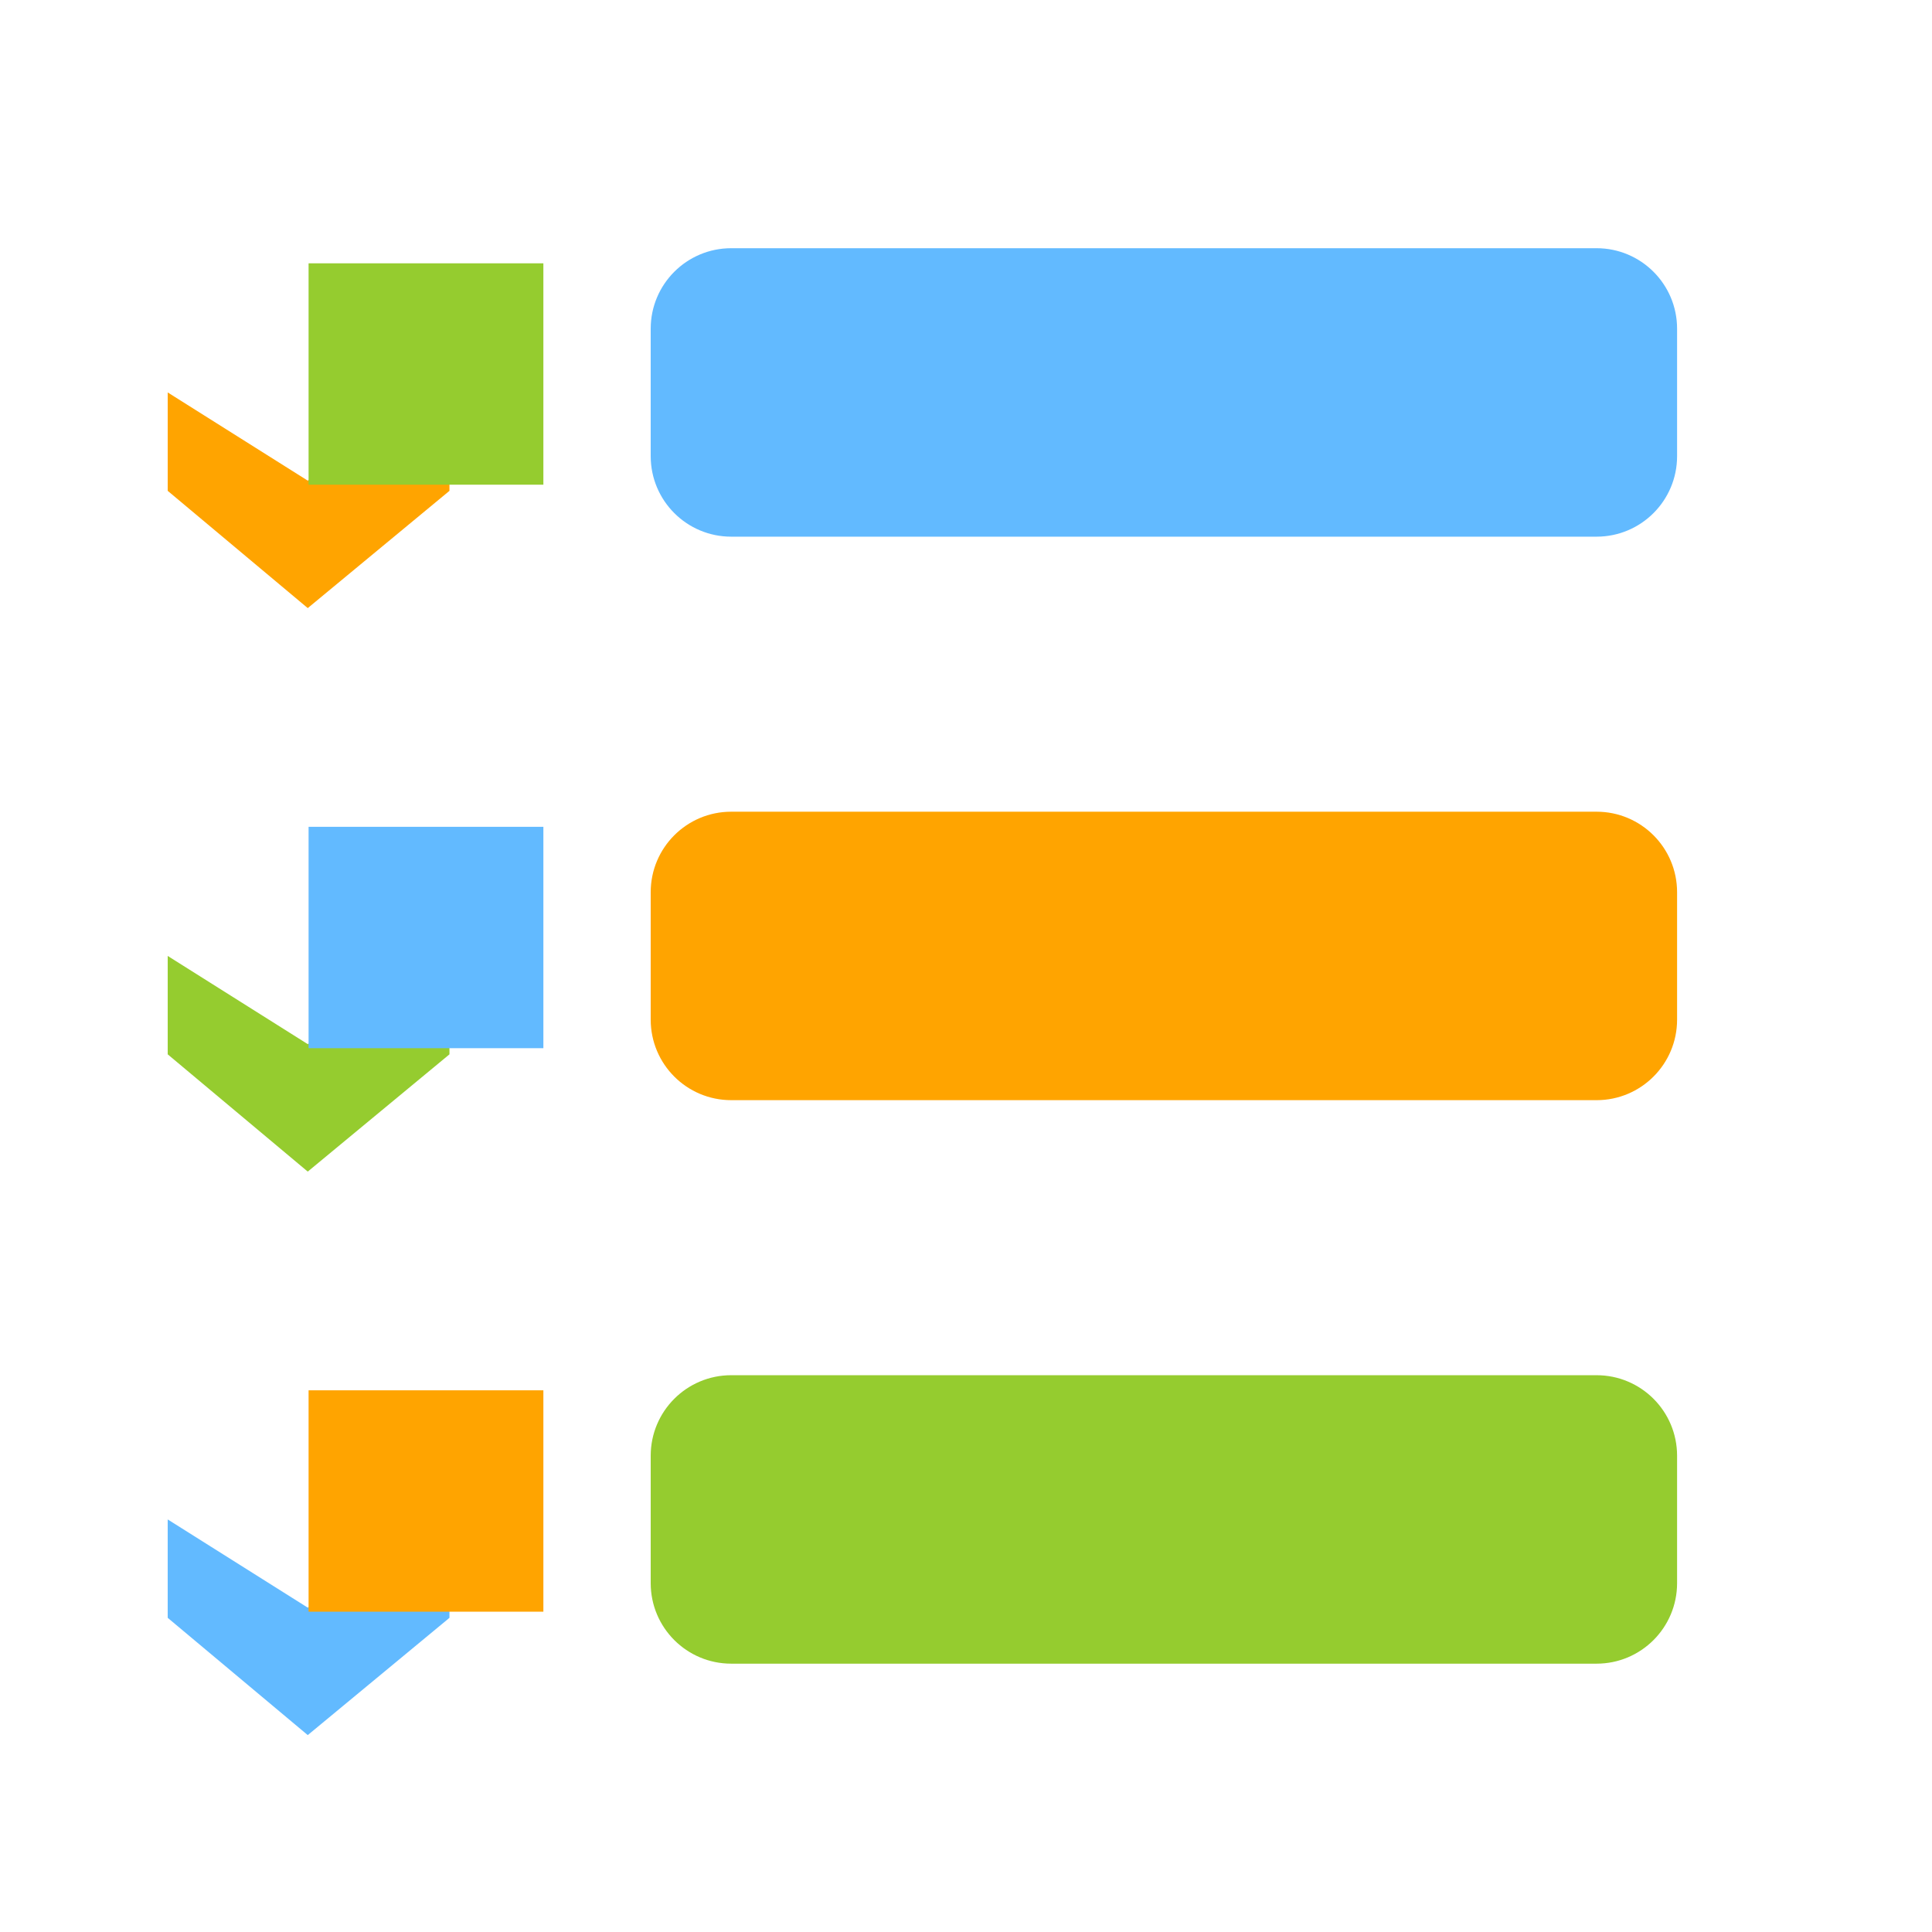
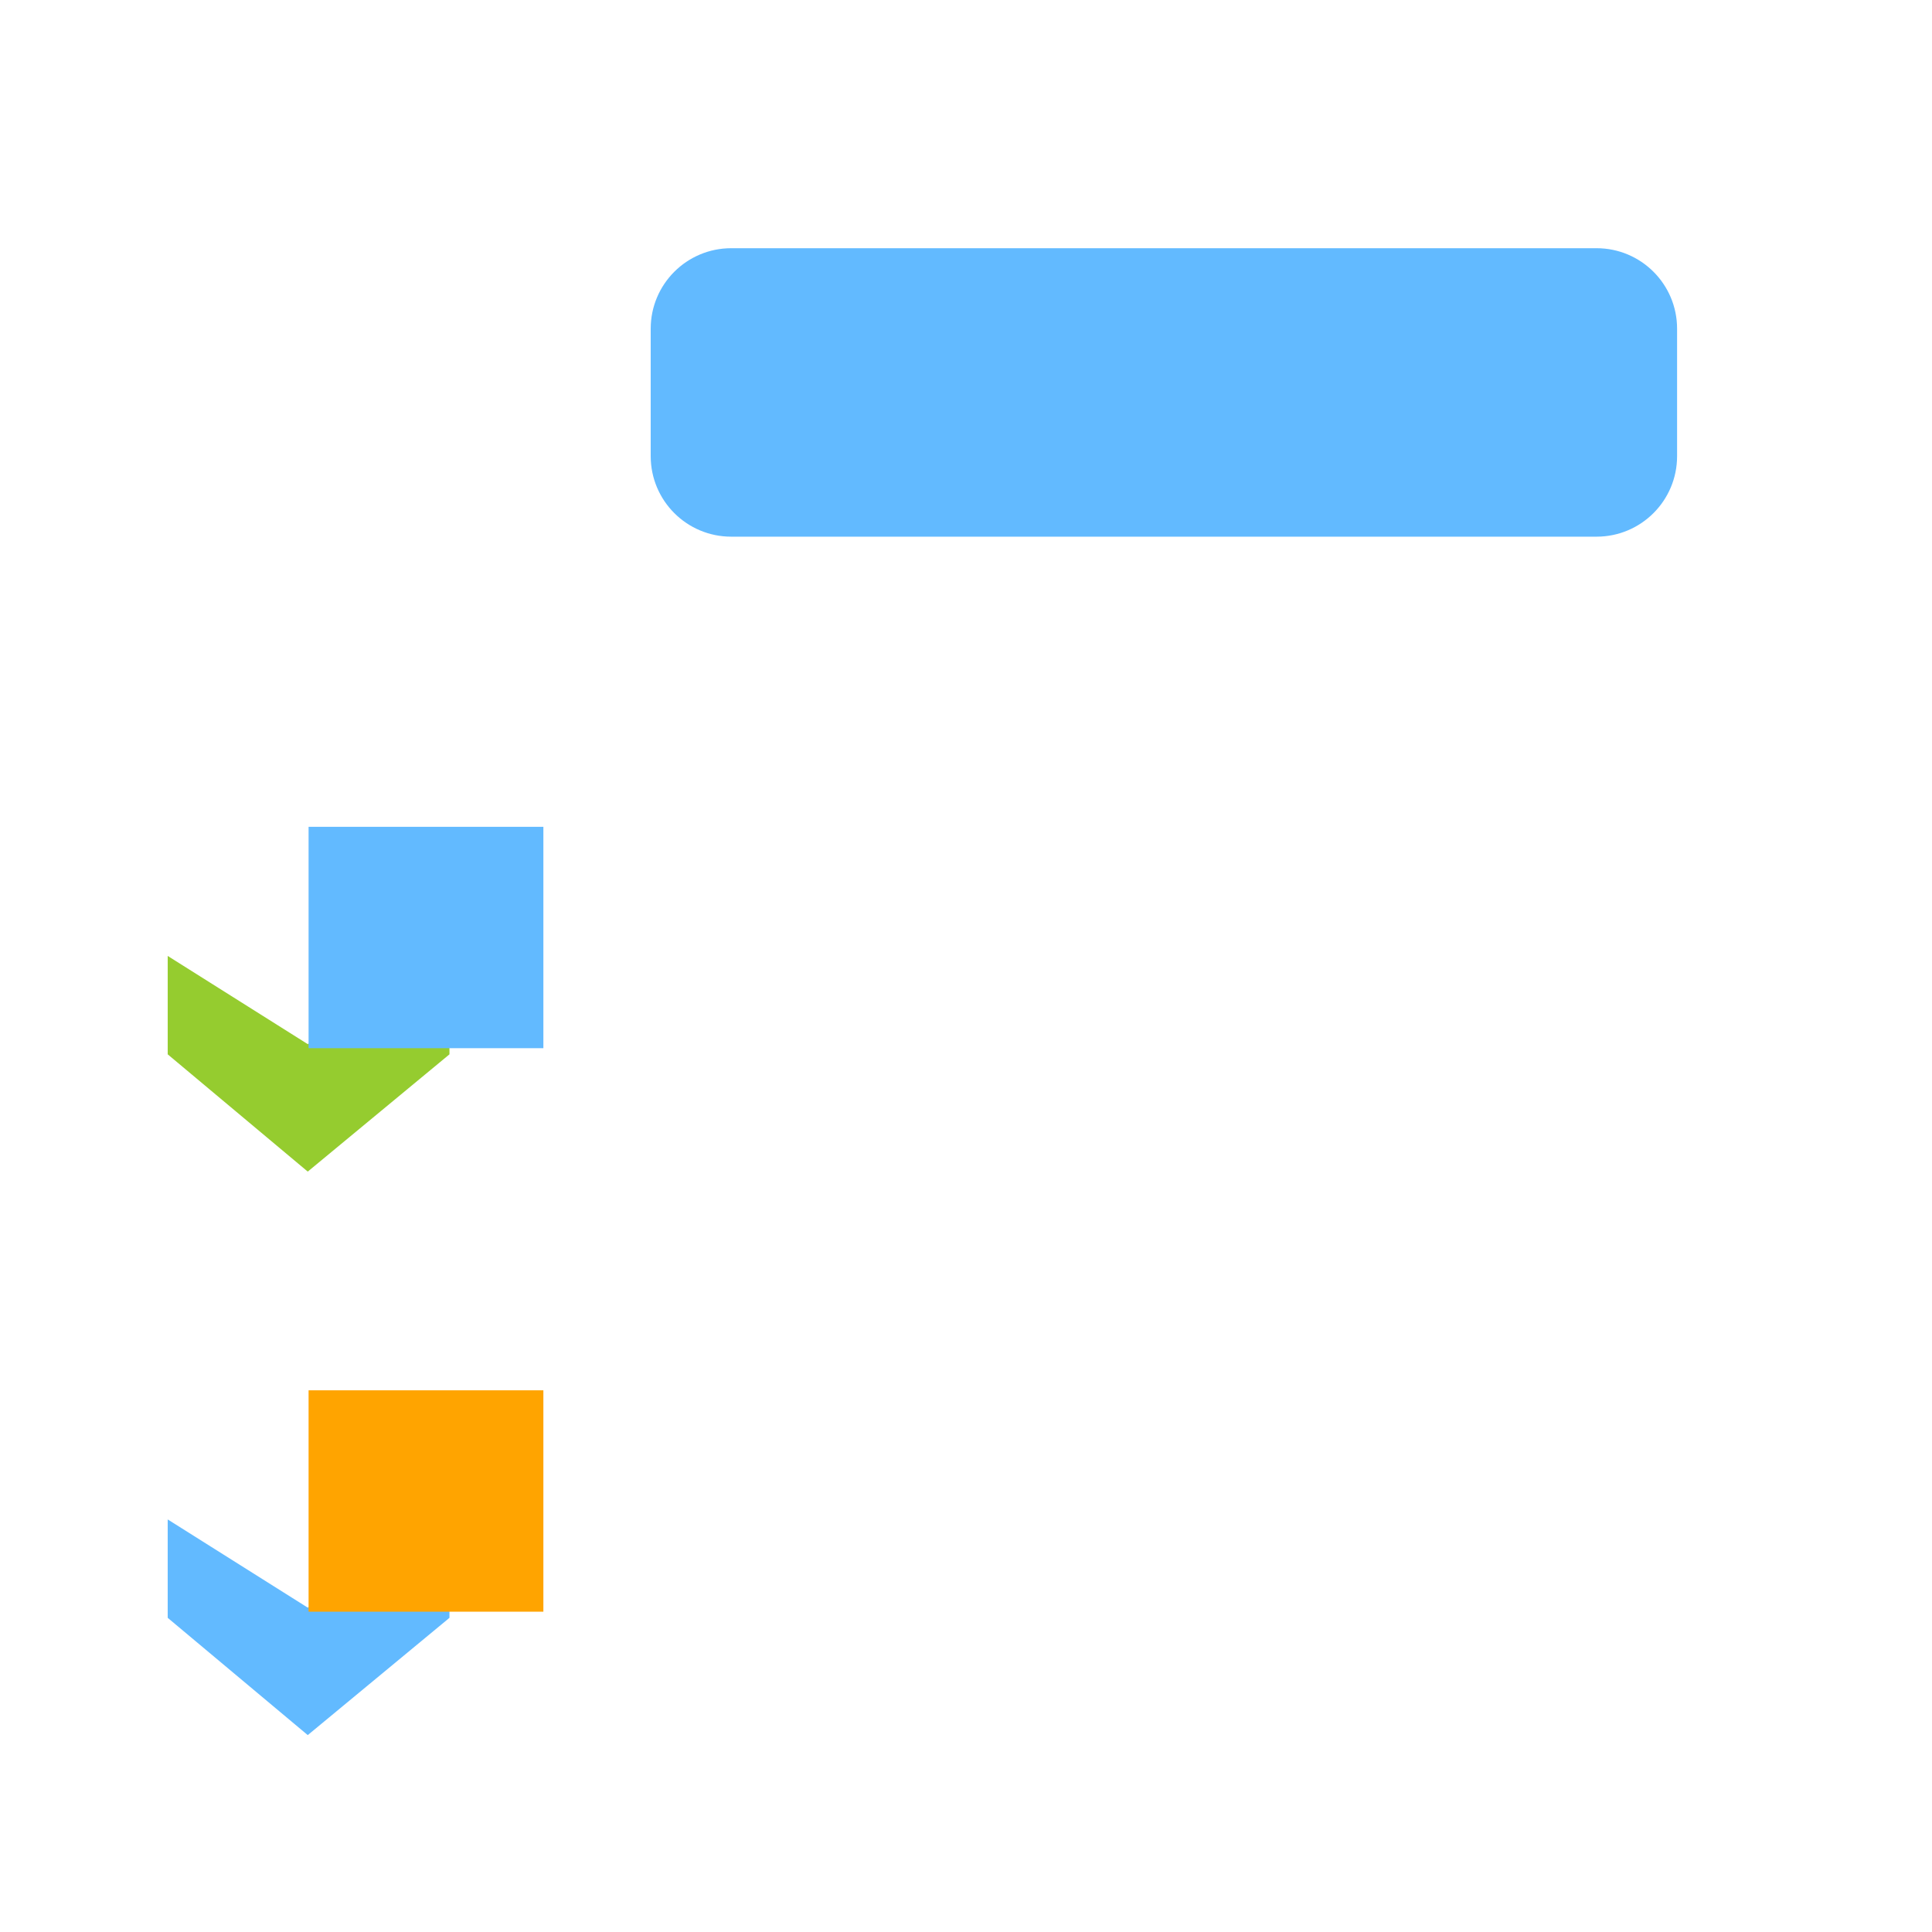
<svg xmlns="http://www.w3.org/2000/svg" version="1.1" id="Layer_1" x="0px" y="0px" width="72px" height="72px" viewBox="0 0 72 72" enable-background="new 0 0 72 72" xml:space="preserve">
  <path fill="#62BAFF" d="M62.5,17c0,1.657-1.343,3-3,3H27.25c-1.657,0-3-1.343-3-3v-4.75c0-1.657,1.343-3,3-3H59.5  c1.657,0,3,1.343,3,3V17z" />
-   <polygon fill="#FFA400" points="16.75,18.292 11.469,22.662 6.25,18.292 6.25,14.625 11.469,17.912 16.75,14.625 " />
-   <rect x="11.5" y="9.813" fill="#95CC2F" width="8.75" height="8.25" />
-   <path fill="#FFA400" d="M62.5,38c0,1.657-1.343,3-3,3H27.25c-1.657,0-3-1.343-3-3v-4.75c0-1.657,1.343-3,3-3H59.5  c1.657,0,3,1.343,3,3V38z" />
  <polygon fill="#95CC2F" points="16.75,39.292 11.469,43.662 6.25,39.292 6.25,35.625 11.469,38.912 16.75,35.625 " />
  <rect x="11.5" y="30.813" fill="#62BAFF" width="8.75" height="8.25" />
-   <path fill="#95CC2F" d="M62.5,59c0,1.657-1.343,3-3,3H27.25c-1.657,0-3-1.343-3-3v-4.75c0-1.657,1.343-3,3-3H59.5  c1.657,0,3,1.343,3,3V59z" />
  <polygon fill="#62BAFF" points="16.75,60.292 11.469,64.662 6.25,60.292 6.25,56.625 11.469,59.912 16.75,56.625 " />
  <rect x="11.5" y="51.813" fill="#FFA400" width="8.75" height="8.25" />
</svg>